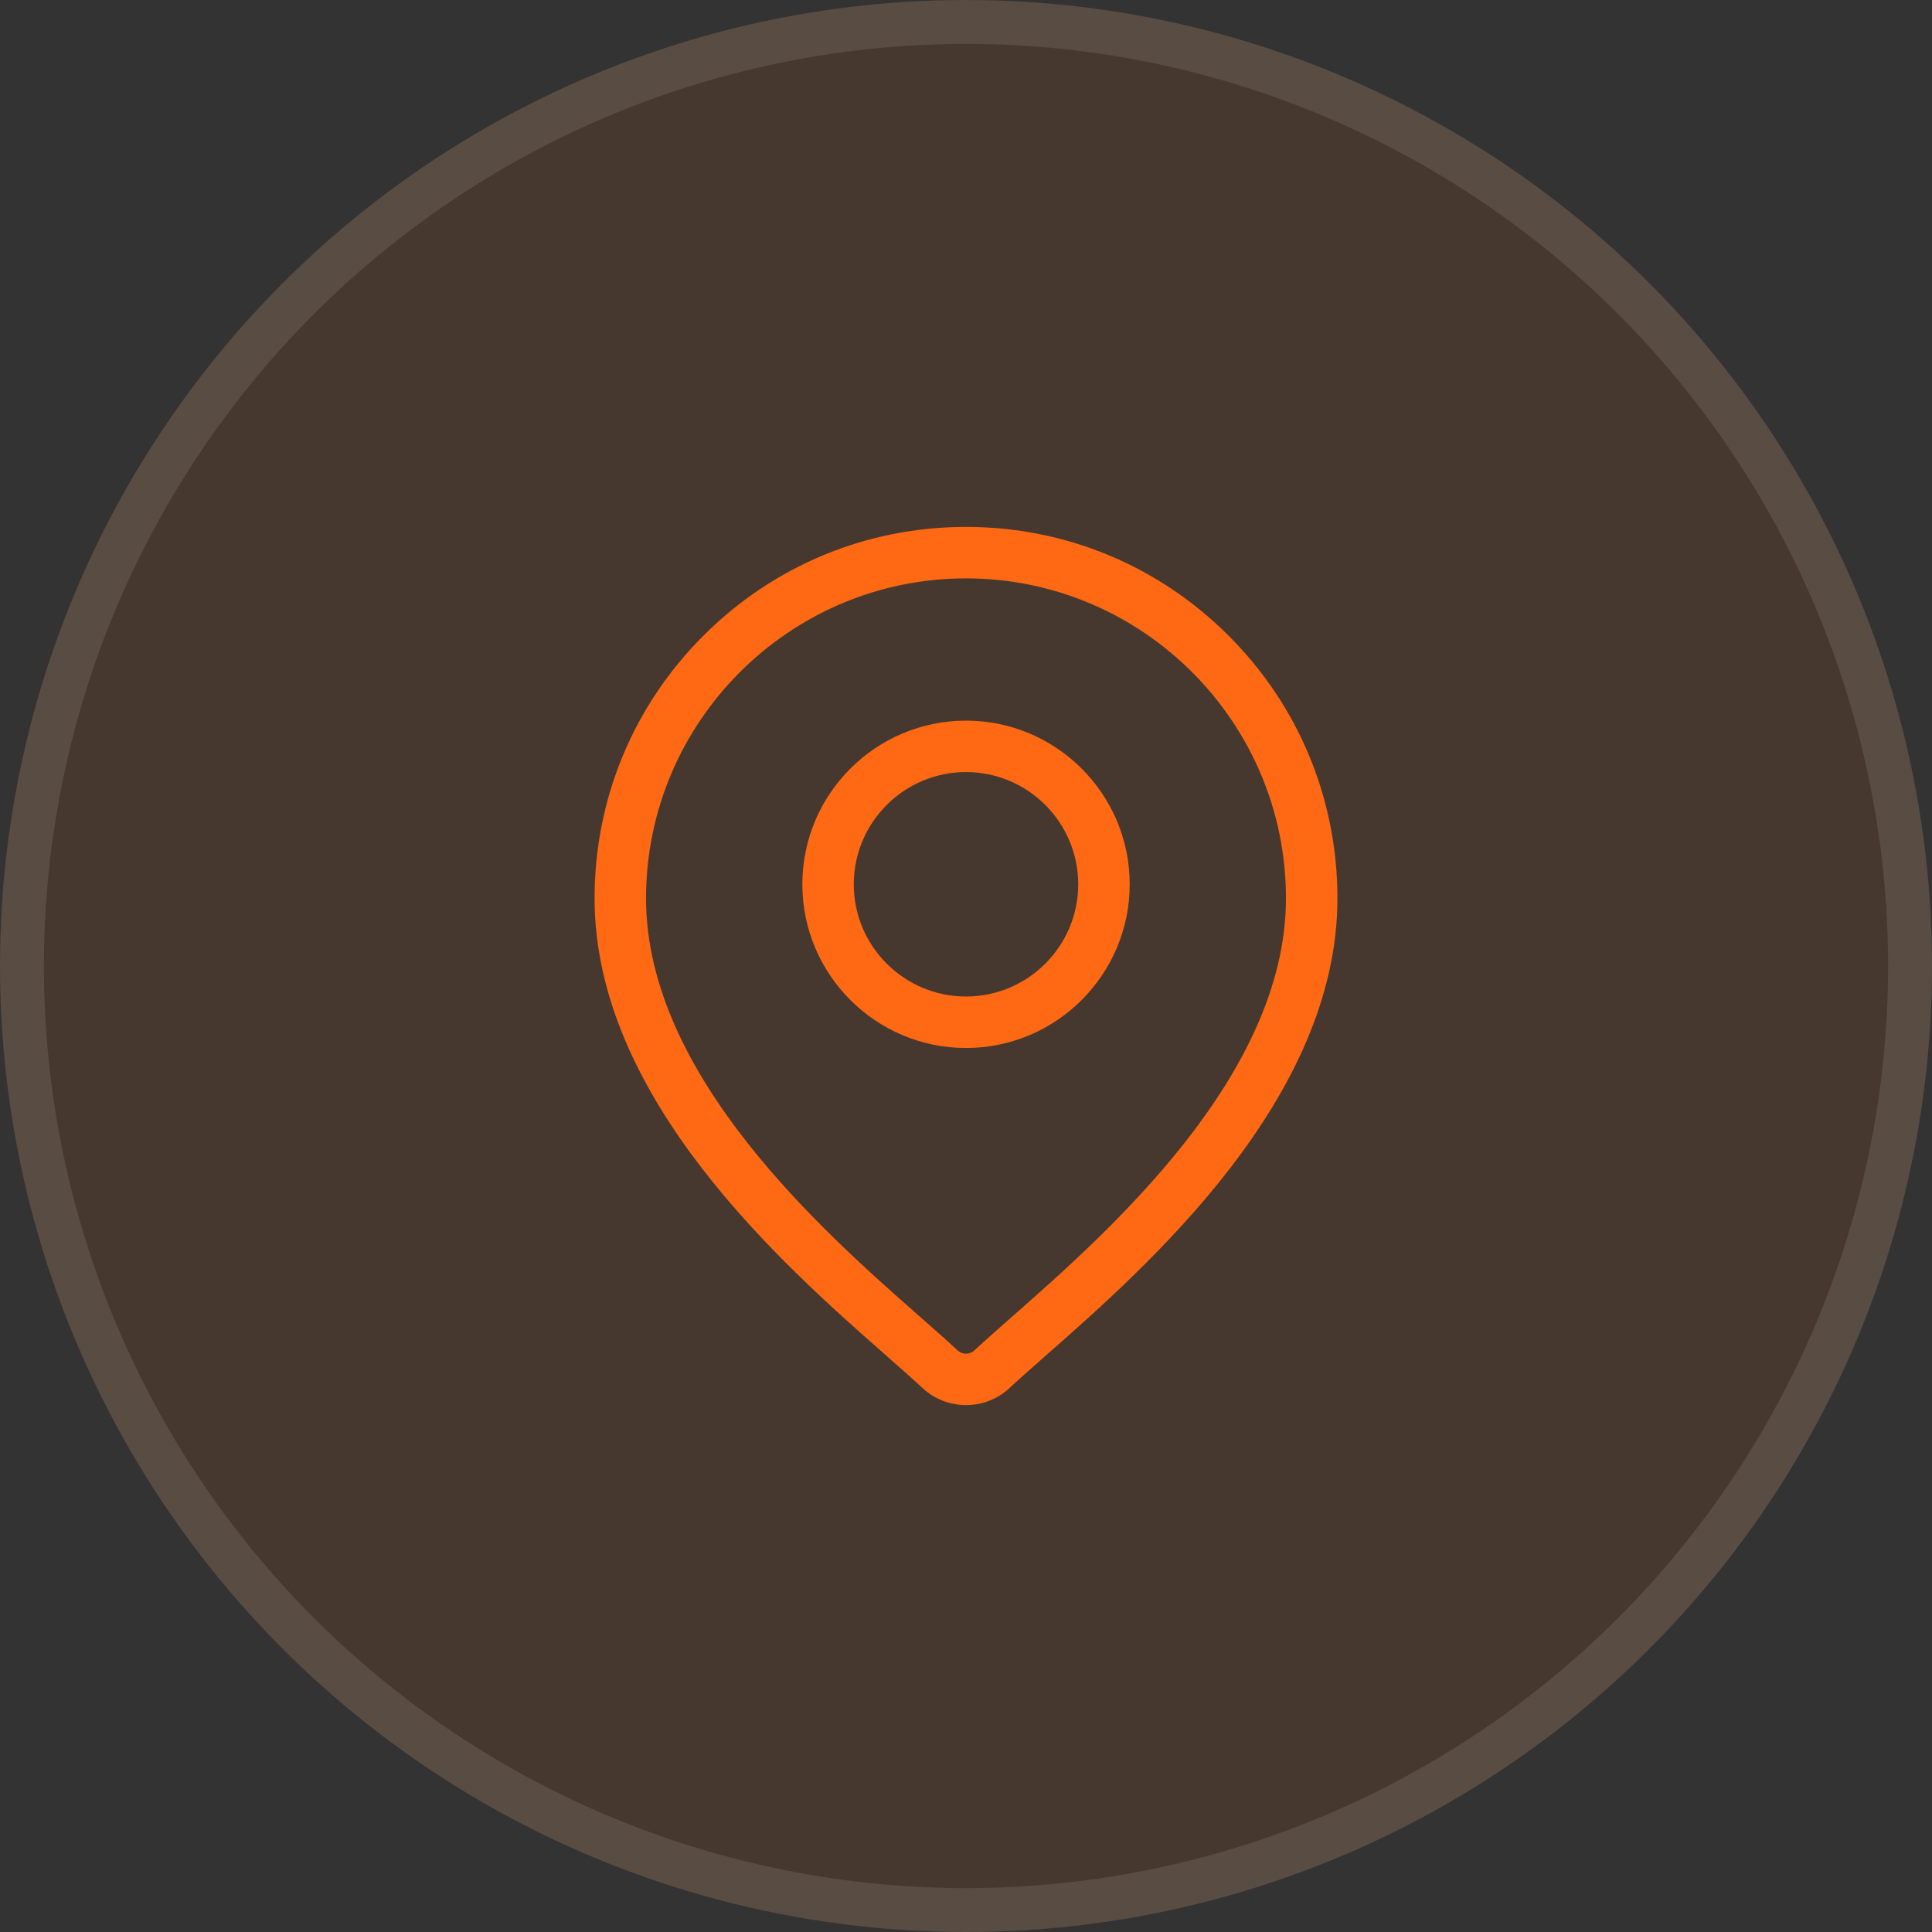
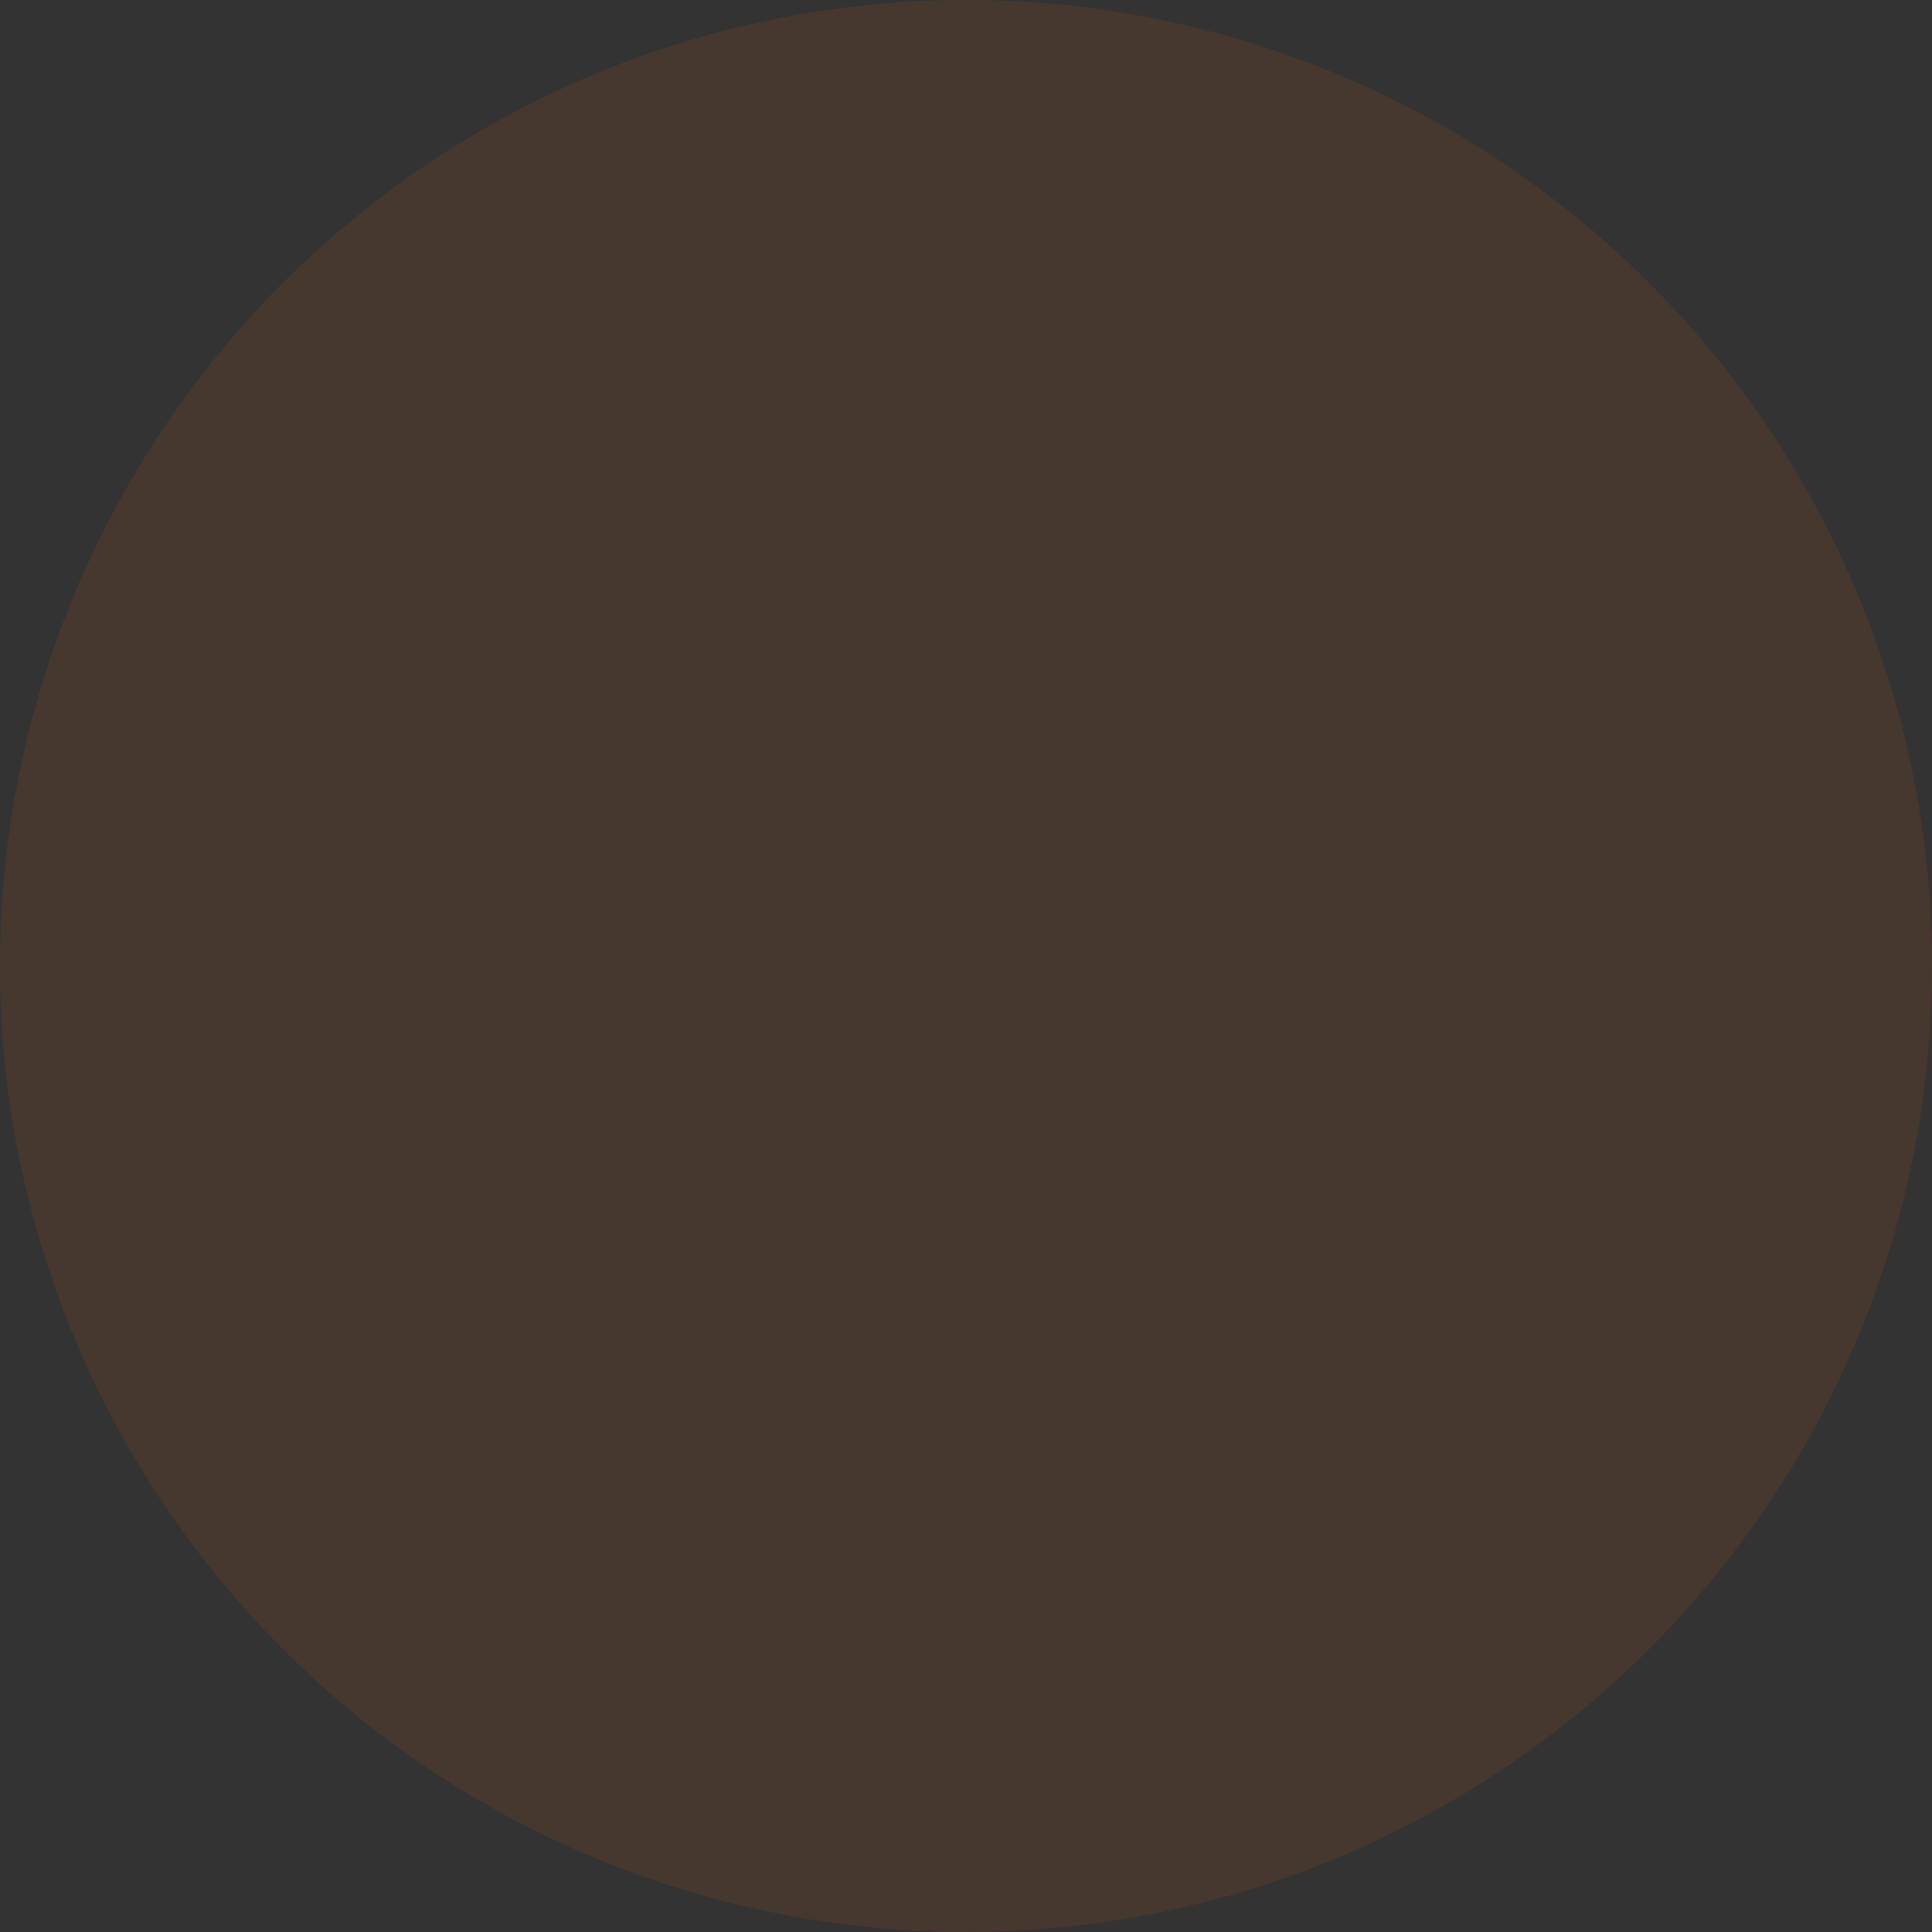
<svg xmlns="http://www.w3.org/2000/svg" width="40" height="40" viewBox="0 0 44 44" fill="none">
  <rect x="0" y="0" width="44" height="44" fill="#333333" stroke="none" />
  <circle cx="22" cy="22" r="22" fill="#FF6913" fill-opacity="0.1" />
-   <circle cx="22" cy="22" r="21.5" stroke="#FFFFFF" stroke-opacity="0.1" fill="none" />
-   <path d="M27.981 14.478C26.384 12.88 24.259 12 22 12C19.741 12 17.616 12.88 16.019 14.478C14.421 16.075 13.541 18.2 13.541 20.459C13.541 25.03 17.863 28.831 20.185 30.874C20.507 31.158 20.786 31.403 21.008 31.61C21.286 31.87 21.643 32 22 32C22.357 32 22.714 31.87 22.992 31.61C23.214 31.403 23.493 31.158 23.815 30.874C26.137 28.831 30.459 25.03 30.459 20.459C30.459 18.2 29.579 16.075 27.981 14.478ZM23.041 29.994C22.712 30.284 22.427 30.535 22.192 30.754C22.084 30.855 21.916 30.855 21.808 30.754C21.573 30.535 21.288 30.284 20.958 29.994C18.776 28.074 14.713 24.5 14.713 20.459C14.713 16.441 17.982 13.172 22 13.172C26.018 13.172 29.287 16.441 29.287 20.459C29.287 24.5 25.224 28.074 23.041 29.994Z" fill="#FF6913" />
-   <path d="M22 16.412C19.945 16.412 18.273 18.084 18.273 20.139C18.273 22.195 19.945 23.867 22 23.867C24.056 23.867 25.728 22.195 25.728 20.139C25.728 18.084 24.056 16.412 22 16.412ZM22 22.695C20.591 22.695 19.444 21.549 19.444 20.139C19.444 18.73 20.591 17.583 22 17.583C23.41 17.583 24.556 18.73 24.556 20.139C24.556 21.549 23.41 22.695 22 22.695Z" fill="#FF6913" />
</svg>